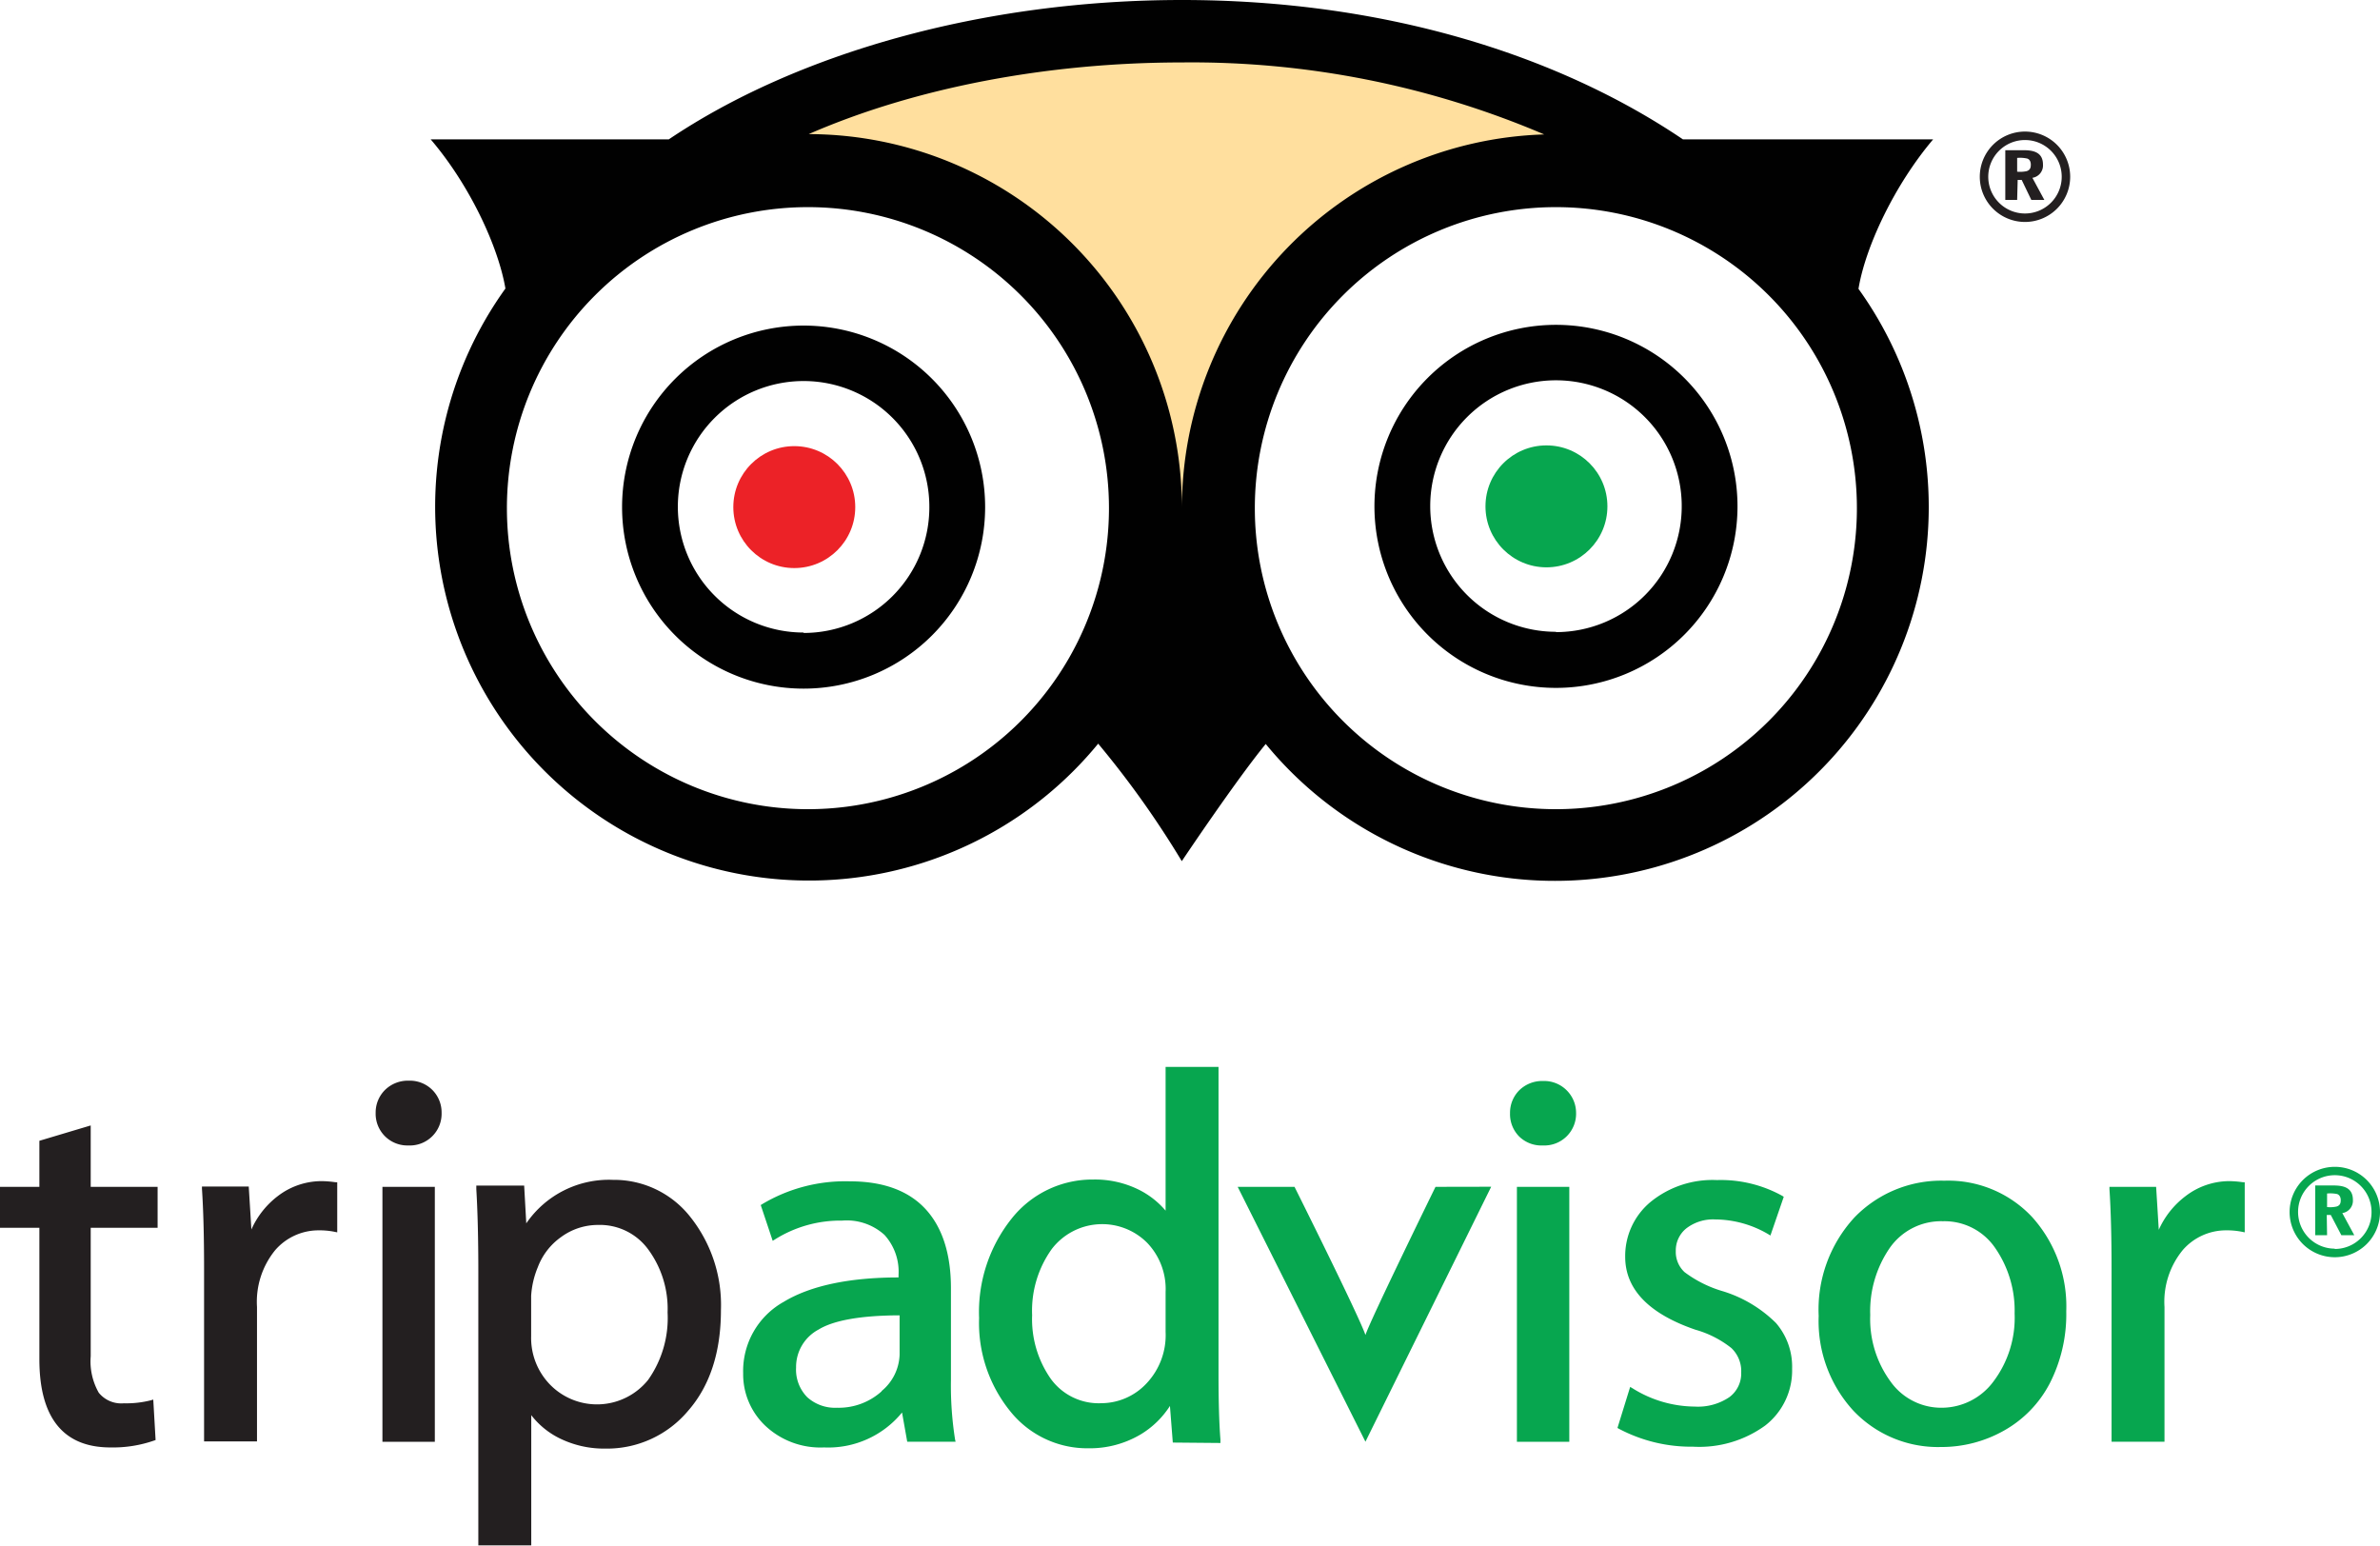
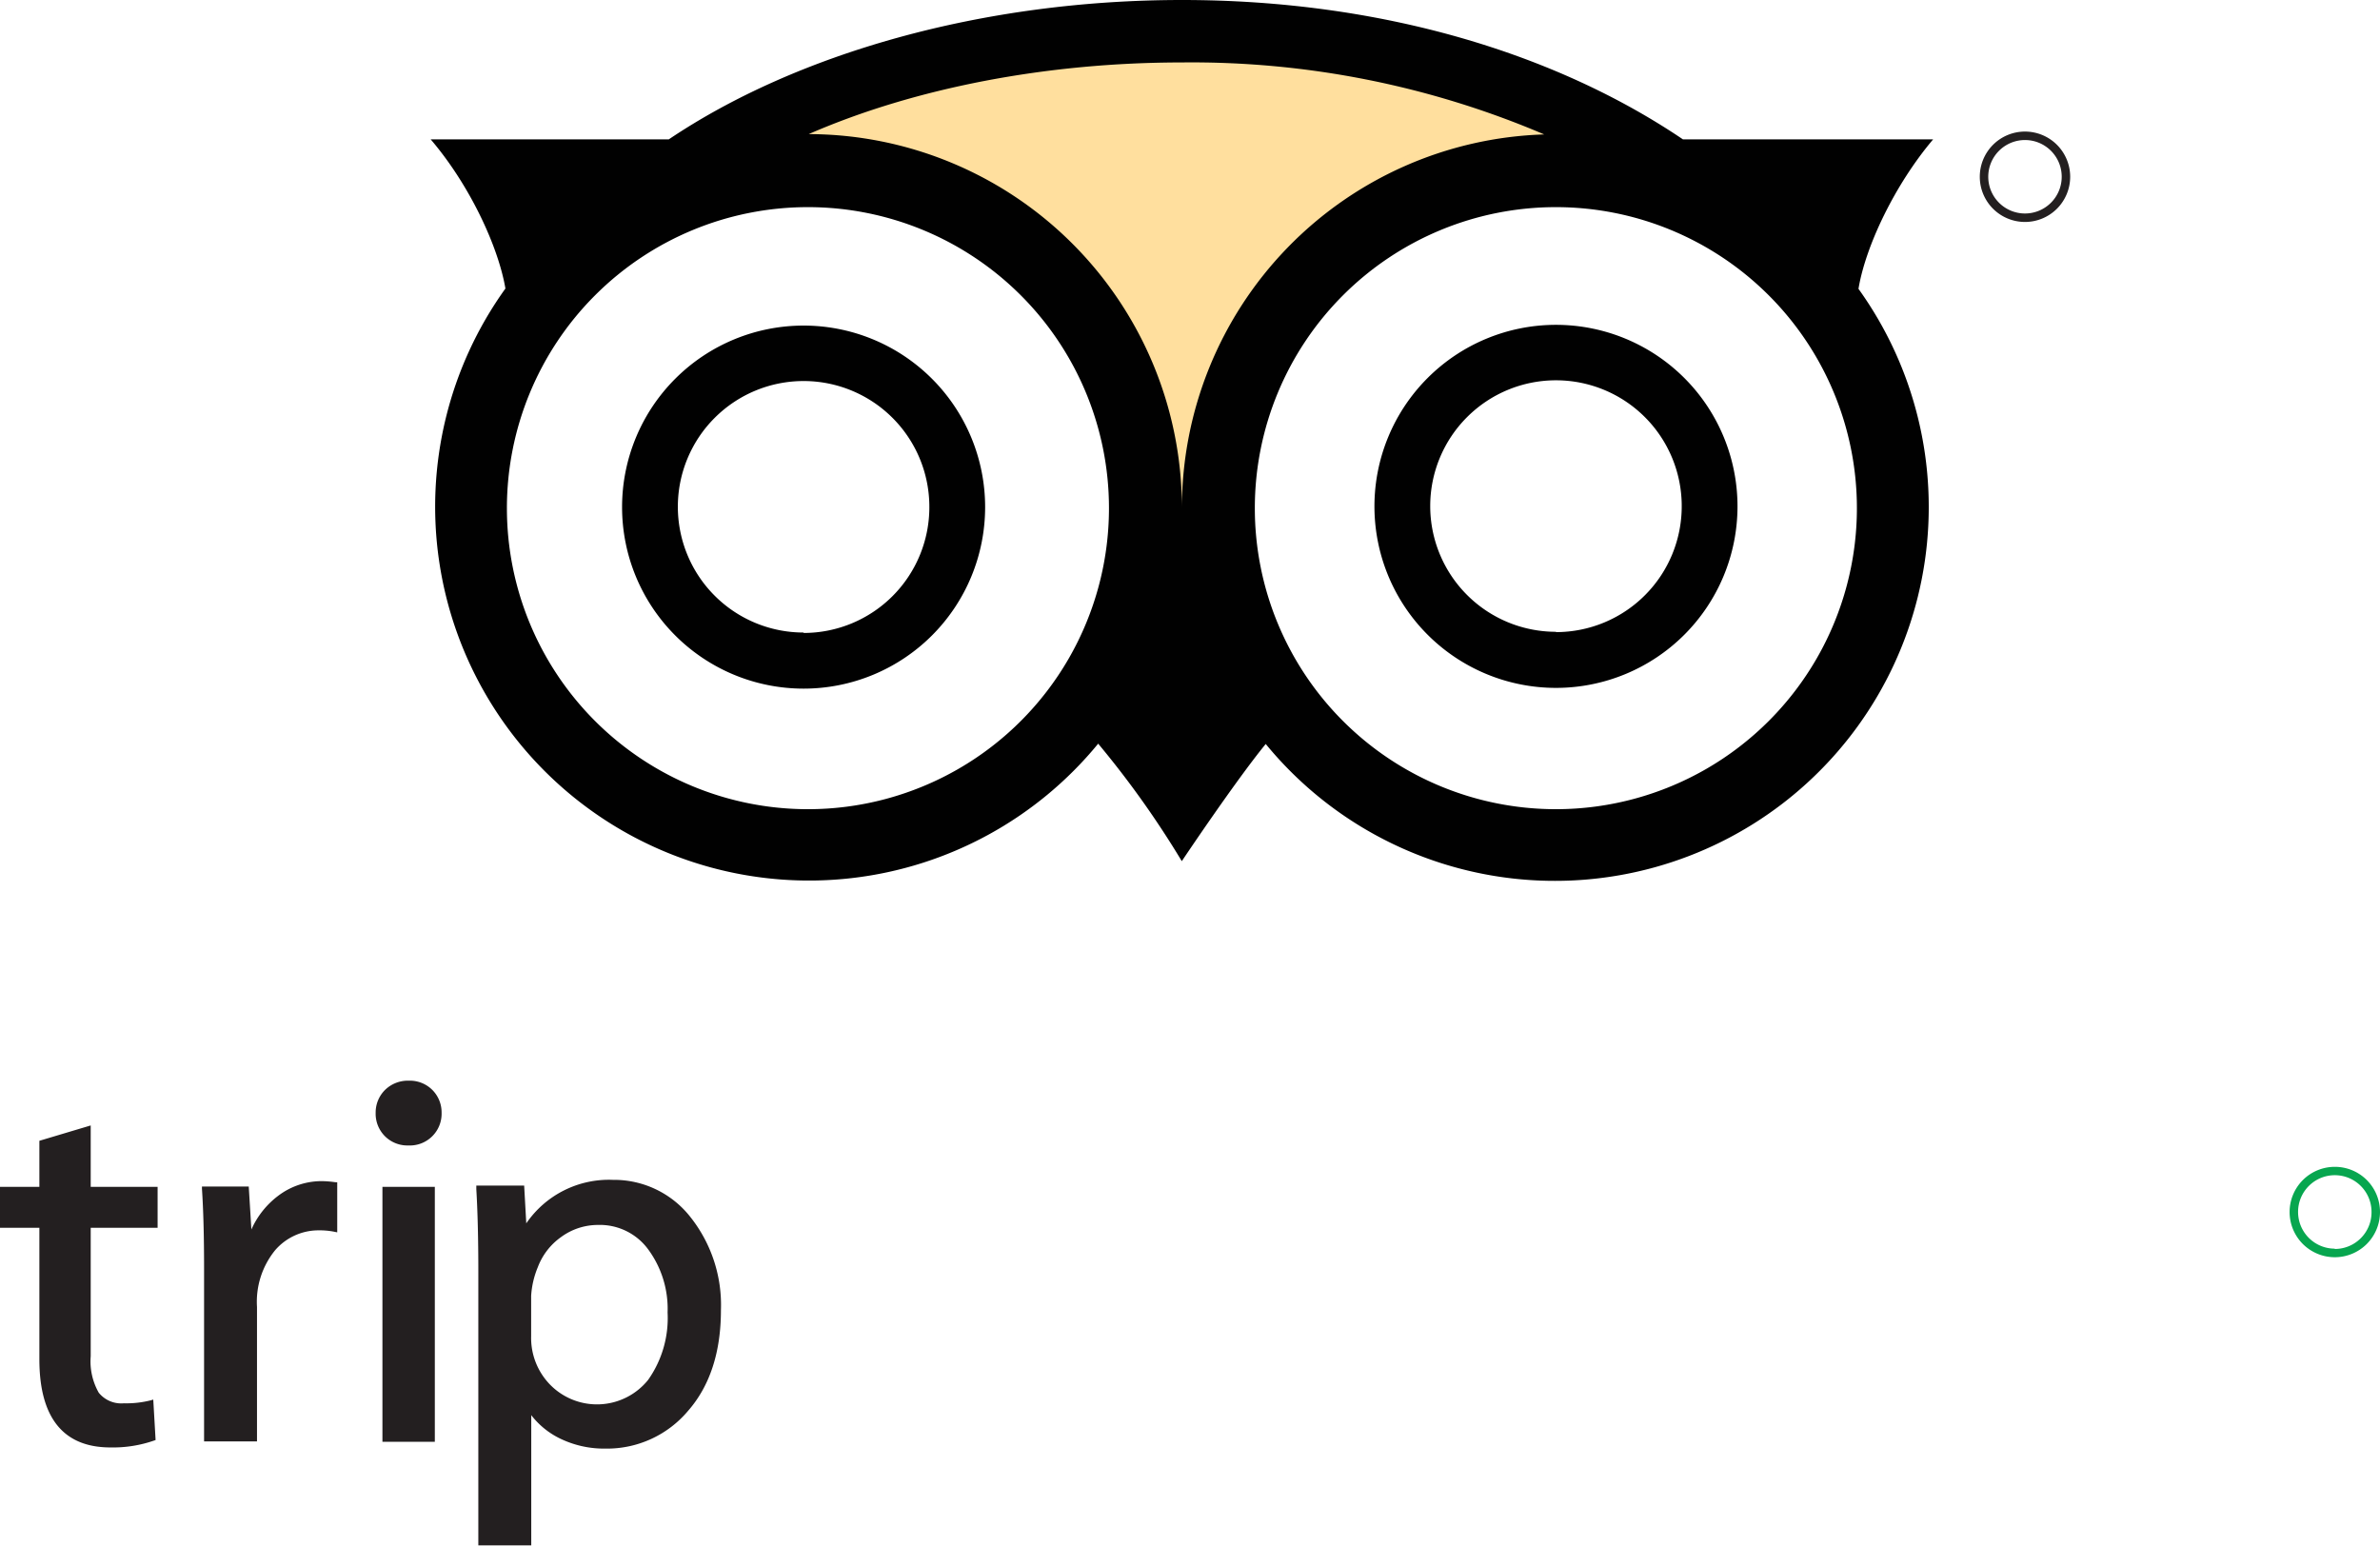
<svg xmlns="http://www.w3.org/2000/svg" viewBox="0 0 224.85 146.02">
  <path d="M76.1 12.67c10.11-4.4 22.66-6.77 35.29-6.77a84.87 84.87 0 0134.22 6.8A35.32 35.32 0 00111.38 48 35.33 35.33 0 0076.1 12.67z" fill="#ffdf9e" stroke="#ffdf9e" stroke-miterlimit="10" />
-   <circle cx="75.04" cy="47.91" fill="#ec2227" r="5.76" />
-   <circle cx="146.1" cy="47.84" fill="#07a64f" r="5.76" />
  <path d="M75.92 30.76a17.15 17.15 0 1017.15 17.15 17.15 17.15 0 00-17.15-17.15zm0 29A11.88 11.88 0 1187.8 47.91 11.88 11.88 0 0175.92 59.8zm106.71-46.59H159C147 5.06 130.53 0 111.67 0S75.23 5.06 63.18 13.17H40.69c3.67 4.29 6.38 10.1 7.06 14.09a35.32 35.32 0 0056 43 89 89 0 017.9 11.1s5.07-7.58 7.93-11.07a35.32 35.32 0 0056-43c.66-4.01 3.42-9.83 7.05-14.12zM76.33 76.45A28.44 28.44 0 11104.77 48a28.44 28.44 0 01-28.44 28.45zm.05-63.77C86.49 8.27 99 5.9 111.67 5.9a84.88 84.88 0 0134.22 6.8A35.32 35.32 0 00111.66 48a35.33 35.33 0 00-35.28-35.33zM147 76.45A28.44 28.44 0 11175.43 48 28.44 28.44 0 01147 76.45zm0-45.76a17.15 17.15 0 1017.15 17.15A17.15 17.15 0 00147 30.69zm0 29a11.88 11.88 0 1111.88-11.88A11.88 11.88 0 01147 59.72z" fill="#010101" />
-   <path d="M190.57 18.89h-1.12v-4.7h1.66c.84 0 1.9.1 1.9 1.36a1.18 1.18 0 01-1 1.25l1.13 2.09h-1.23L191 17h-.38zm0-2.67a2.94 2.94 0 00.9-.05c.36-.12.39-.37.39-.63s-.11-.49-.34-.56a3.06 3.06 0 00-.95-.06z" fill="#231f20" />
  <path d="M191.31 12.43a4.27 4.27 0 104.27 4.27 4.27 4.27 0 00-4.27-4.27zm0 7.74a3.47 3.47 0 113.47-3.47 3.47 3.47 0 01-3.47 3.47z" fill="#231f20" />
-   <path d="M219.85 116.7h-1.12V112h1.66c.84 0 1.9.1 1.9 1.37a1.18 1.18 0 01-1 1.24l1.13 2.09h-1.22l-1-1.91h-.38zm0-2.66a2.74 2.74 0 00.9-.05c.36-.11.39-.37.39-.62s-.11-.48-.34-.56a3.27 3.27 0 00-.95-.05z" fill="#07a64f" />
  <path d="M220.58 110.24a4.27 4.27 0 104.27 4.27 4.26 4.26 0 00-4.27-4.27zm0 7.73a3.47 3.47 0 113.47-3.47 3.47 3.47 0 01-3.47 3.5z" fill="#07a64f" />
  <path d="M14.89 116v-3.87H8.57v-5.8l-4.85 1.45v4.35H0V116h3.72v12.42c0 5.52 2.26 8.33 6.71 8.33a11.81 11.81 0 004.13-.65l.14-.05-.22-3.82-.24.07a9.42 9.42 0 01-2.54.28 2.73 2.73 0 01-2.37-1 6 6 0 01-.76-3.45V116zm16.76-4.31a9.61 9.61 0 00-1.25-.1 6.8 6.8 0 00-4.15 1.41 8.11 8.11 0 00-2.5 3.16l-.25-4.06h-4.42v.21c.13 1.95.2 4.48.2 7.52v16.35h5v-12.7a7.72 7.72 0 011.72-5.37 5.41 5.41 0 014.1-1.87 7.22 7.22 0 011.52.14l.24.05v-4.73zm4.48.44h4.95v24.09h-4.95zm2.45-3.91a3 3 0 003.14-3.09 3 3 0 00-.88-2.16 3 3 0 00-2.21-.87 3.08 3.08 0 00-2.26.88 3 3 0 00-.88 2.16 3 3 0 00.87 2.2 3 3 0 002.22.88zm26.62 6.73a9.16 9.16 0 00-7.29-3.48 9.46 9.46 0 00-8.19 4.11l-.2-3.57H45v.34c.12 2 .19 4.6.19 7.77V146h5v-12.3a7.65 7.65 0 002.62 2.16 9.51 9.51 0 004.37 1A10 10 0 0065 133.3c2.07-2.36 3.11-5.56 3.11-9.52a13.36 13.36 0 00-2.91-8.83zM53 116.88a5.88 5.88 0 013.49-1.15 5.66 5.66 0 014.74 2.3 9.46 9.46 0 011.84 5.97 10.12 10.12 0 01-1.84 6.37 6.2 6.2 0 01-9.25.46 6.32 6.32 0 01-1.8-4.58v-3.82a8.32 8.32 0 01.63-2.71 6.14 6.14 0 012.19-2.84z" fill="#231f20" />
-   <path d="M90.23 136a32.89 32.89 0 01-.39-5.64v-8.66c0-3.23-.81-5.75-2.41-7.48s-4-2.61-7.13-2.61a15.28 15.28 0 00-8.3 2.16l-.13.08 1.13 3.38.21-.13a11.62 11.62 0 016.35-1.78 5.31 5.31 0 014 1.35 5.17 5.17 0 011.33 3.78v.24c-4.71 0-8.36.8-10.84 2.3a7.48 7.48 0 00-3.84 6.76 6.7 6.7 0 002.09 4.95 7.59 7.59 0 005.55 2.05 9 9 0 007.37-3.3l.49 2.76h4.57zm-6.94-4.55a6.05 6.05 0 01-4.22 1.55 3.91 3.91 0 01-2.81-1 3.71 3.71 0 01-1.05-2.8 4 4 0 012.13-3.59c1.42-.87 4-1.33 7.65-1.34v3.72a4.64 4.64 0 01-1.7 3.43zm32.01 4.88v-.34c-.12-1.49-.18-3.57-.18-6.19v-29h-5v13.58a8 8 0 00-2.45-1.94 9.31 9.31 0 00-4.39-1 9.73 9.73 0 00-7.69 3.67 14.15 14.15 0 00-3.09 9.42 13.23 13.23 0 002.94 8.8 9.31 9.31 0 007.38 3.5 9.41 9.41 0 004.91-1.29 8.48 8.48 0 002.8-2.71l.27 3.46zm-5.18-14.27v3.77a6.64 6.64 0 01-1.84 4.91 5.86 5.86 0 01-4.21 1.83 5.59 5.59 0 01-4.81-2.32 9.83 9.83 0 01-1.75-6 10 10 0 011.86-6.25 6 6 0 019-.59 6.3 6.3 0 011.75 4.65zm25.5-9.93s-6.18 12.62-6.62 14c-.56-1.71-6.7-14-6.7-14h-5.37L129 136.21l11.88-24.09zm7.69 0h4.95v24.09h-4.95zm2.45-3.91a3 3 0 003.14-3.09 3 3 0 00-.9-2.13 3 3 0 00-2.21-.87 3.09 3.09 0 00-2.26.88 3 3 0 00-.87 2.16 3 3 0 00.86 2.2 3 3 0 002.24.85zM167.79 125a12.21 12.21 0 00-5-3 11.28 11.28 0 01-3.64-1.81 2.6 2.6 0 01-.83-2 2.67 2.67 0 011-2.14 4.15 4.15 0 012.73-.84 10 10 0 015 1.39l.21.13 1.26-3.66-.14-.09a12 12 0 00-6.17-1.49 9.26 9.26 0 00-6.29 2.08 6.64 6.64 0 00-2.38 5.17c0 3.06 2.23 5.38 6.64 6.89a9.64 9.64 0 013.39 1.73 3 3 0 01.93 2.3 2.78 2.78 0 01-1.12 2.34 5.3 5.3 0 01-3.28.89 11.19 11.19 0 01-5.87-1.73l-.22-.13-1.2 3.88.14.08a14.6 14.6 0 007 1.69 10.61 10.61 0 006.82-2 6.59 6.59 0 002.54-5.37 6.32 6.32 0 00-1.52-4.31zM192 115a10.86 10.86 0 00-8.31-3.45 11.4 11.4 0 00-8.5 3.48 12.85 12.85 0 00-3.37 9.3 12.52 12.52 0 003.26 8.93 11 11 0 008.28 3.45 12 12 0 006-1.57 10.85 10.85 0 004.31-4.48 14.34 14.34 0 001.54-6.77A12.61 12.61 0 00192 115zm-8.59 18a5.87 5.87 0 01-4.79-2.46 10 10 0 01-1.93-6.3 10.53 10.53 0 011.86-6.36 5.91 5.91 0 015-2.5 5.79 5.79 0 014.94 2.52 10.37 10.37 0 011.84 6.19 10 10 0 01-2 6.43 6.09 6.09 0 01-4.92 2.48zm28.45-21.31a9.58 9.58 0 00-1.25-.1 6.81 6.81 0 00-4.16 1.44 8.13 8.13 0 00-2.5 3.16l-.25-4.06h-4.41v.21c.13 1.95.2 4.48.2 7.52v16.35h5v-12.73a7.71 7.71 0 011.72-5.37 5.41 5.41 0 014.1-1.87 7.23 7.23 0 011.52.14l.24.05v-4.73z" fill="#07a64f" />
</svg>